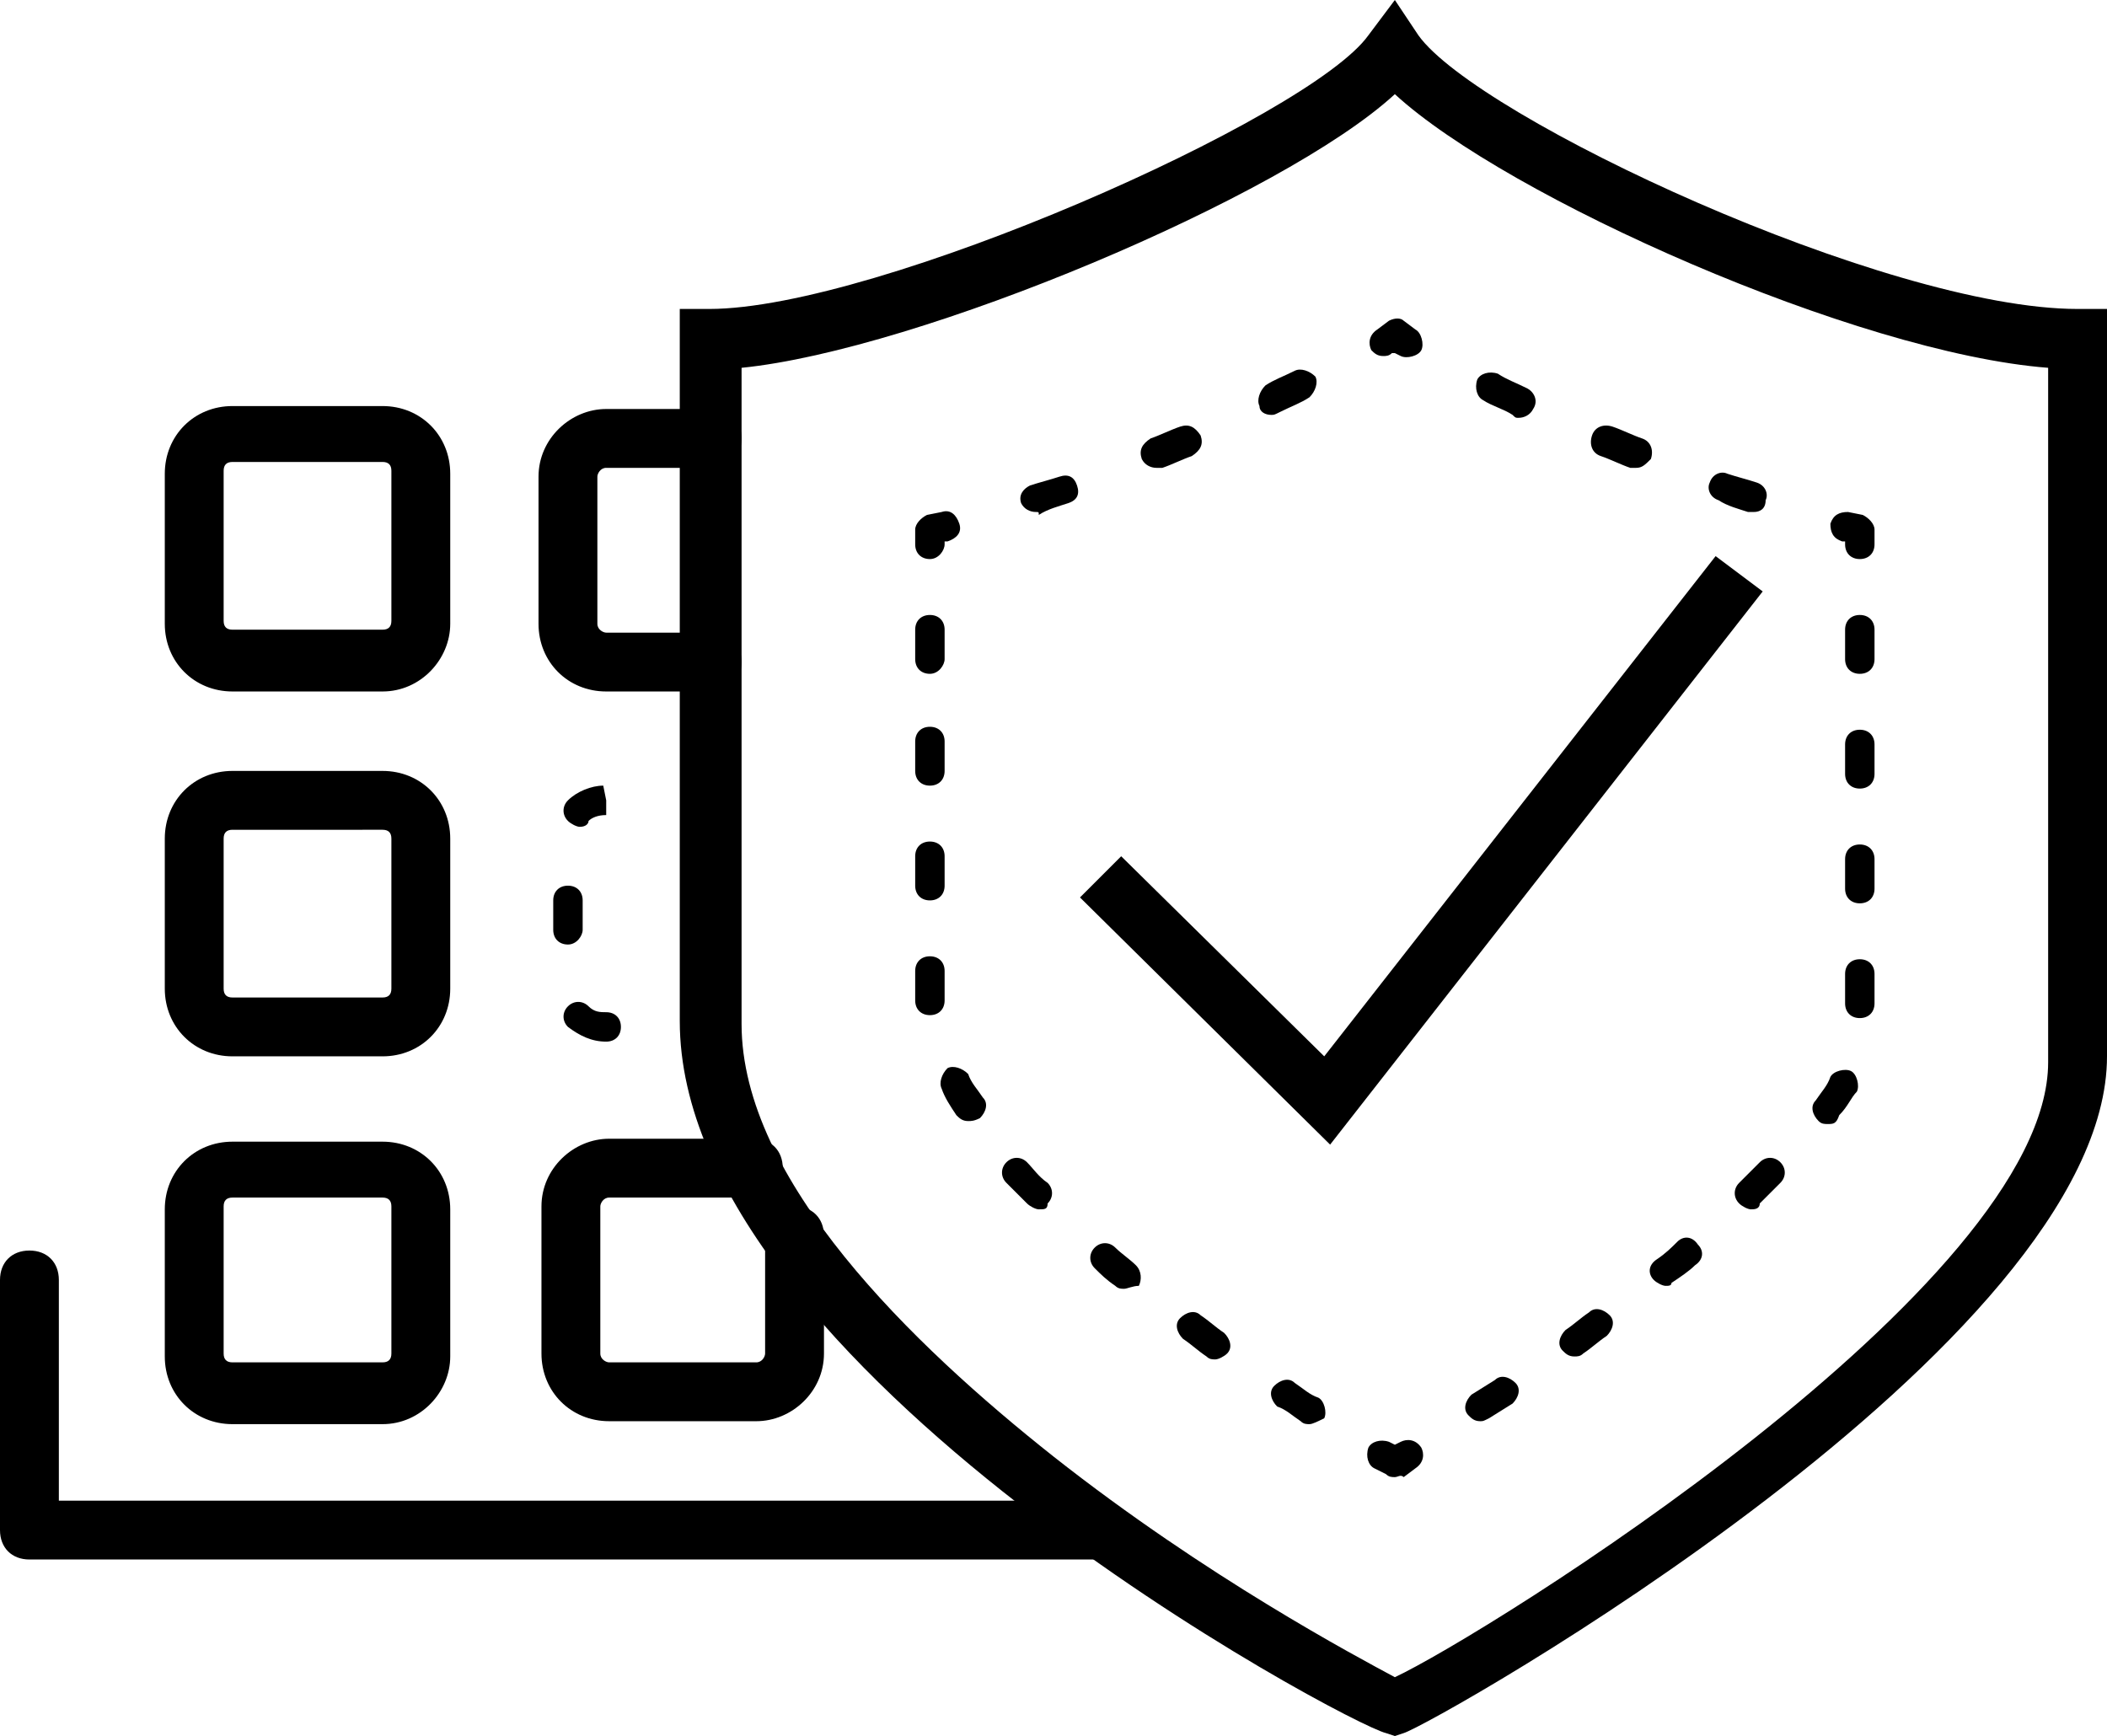
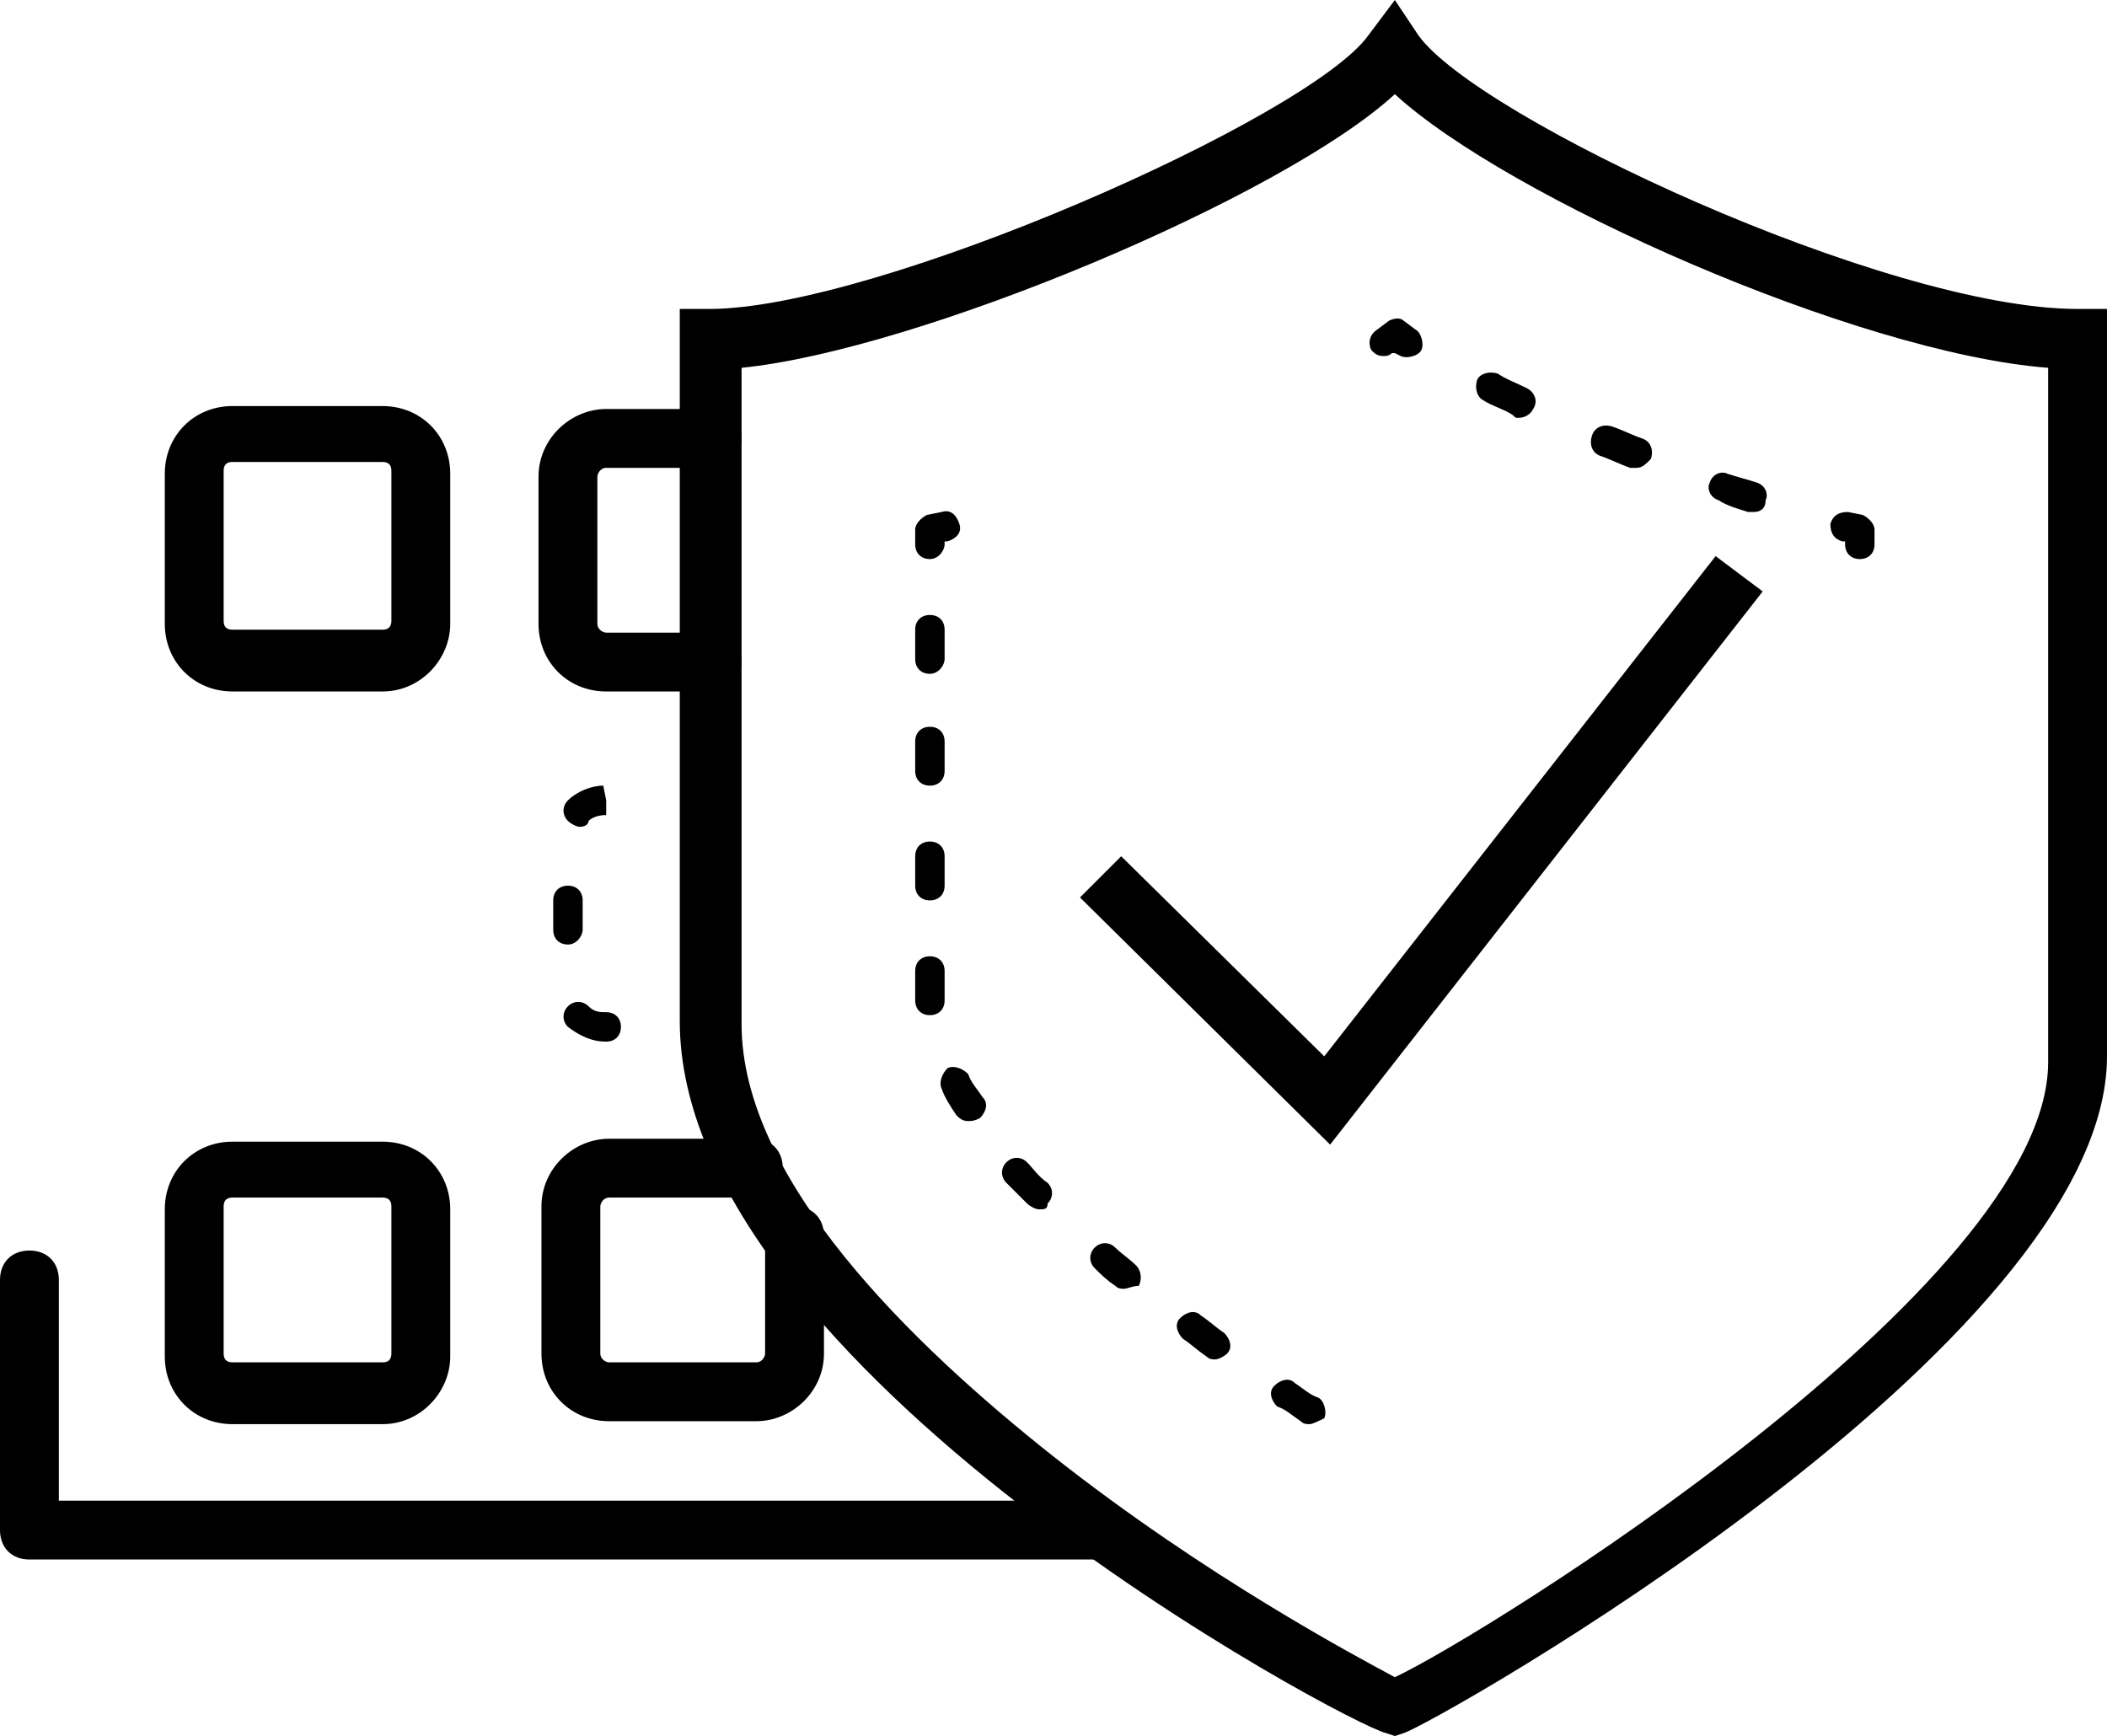
<svg xmlns="http://www.w3.org/2000/svg" version="1.1" id="Layer_1" x="0px" y="0px" viewBox="0 0 71.6 59" style="enable-background:new 0 0 71.6 59;" xml:space="preserve">
  <g id="Layer_2_1_">
    <g id="Layer_4">
      <g>
        <path d="M37.3,53H1c-0.6,0-1-0.4-1-1v-8.5c0-0.6,0.4-1,1-1s1,0.4,1,1V51h35.3c0.6,0,1,0.4,1,1S37.8,53,37.3,53z" />
      </g>
      <g>
        <path d="M13,23.5H7.9c-1.3,0-2.3-1-2.3-2.3v-5.1c0-1.3,1-2.3,2.3-2.3H13c1.3,0,2.3,1,2.3,2.3v5.1C15.3,22.4,14.3,23.5,13,23.5z      M7.9,15.7c-0.2,0-0.3,0.1-0.3,0.3v5.1c0,0.2,0.1,0.3,0.3,0.3H13c0.2,0,0.3-0.1,0.3-0.3v-5.1c0-0.2-0.1-0.3-0.3-0.3H7.9z" />
      </g>
      <g>
        <path d="M24.2,23.5h-3.6c-1.3,0-2.3-1-2.3-2.3v-5c0-1.3,1.1-2.3,2.3-2.3h3.6c0.6,0,1,0.4,1,1s-0.4,1-1,1h-3.6     c-0.2,0-0.3,0.2-0.3,0.3v5c0,0.2,0.2,0.3,0.3,0.3h3.6c0.6,0,1,0.4,1,1S24.8,23.5,24.2,23.5z" />
      </g>
      <g>
-         <path d="M13,35.9H7.9c-1.3,0-2.3-1-2.3-2.3v-5.1c0-1.3,1-2.3,2.3-2.3H13c1.3,0,2.3,1,2.3,2.3v5.1C15.3,34.9,14.3,35.9,13,35.9z      M7.9,28.2c-0.2,0-0.3,0.1-0.3,0.3v5.1c0,0.2,0.1,0.3,0.3,0.3H13c0.2,0,0.3-0.1,0.3-0.3v-5.1c0-0.2-0.1-0.3-0.3-0.3H7.9z" />
-       </g>
+         </g>
      <g>
        <path d="M13,48.4H7.9c-1.3,0-2.3-1-2.3-2.3v-5c0-1.3,1-2.3,2.3-2.3H13c1.3,0,2.3,1,2.3,2.3v5C15.3,47.3,14.3,48.4,13,48.4z      M7.9,40.7c-0.2,0-0.3,0.1-0.3,0.3v5c0,0.2,0.1,0.3,0.3,0.3H13c0.2,0,0.3-0.1,0.3-0.3v-5c0-0.2-0.1-0.3-0.3-0.3H7.9z" />
      </g>
      <g>
        <path d="M20.7,48.3c-1.3,0-2.3-1-2.3-2.3v-5c0-1.3,1.1-2.3,2.3-2.3h4.9c0.6,0,1,0.4,1,1s-0.4,1-1,1h-4.9c-0.2,0-0.3,0.2-0.3,0.3     v5c0,0.2,0.2,0.3,0.3,0.3h5c0.2,0,0.3-0.2,0.3-0.3v-4c0-0.6,0.4-1,1-1s1,0.4,1,1v4c0,1.3-1.1,2.3-2.3,2.3H20.7z" />
      </g>
      <g>
        <path d="M24.2,35.4h-0.5c-0.3,0-0.5-0.2-0.5-0.5s0.2-0.5,0.5-0.5h0.1c0.1-0.1,0.2-0.2,0.4-0.2c0.3,0,0.5,0.3,0.5,0.5     c0,0,0,0.1,0,0.1c0,0.1,0,0.3-0.1,0.4S24.3,35.4,24.2,35.4z" />
      </g>
      <g>
        <path d="M20.6,35.4c-0.5,0-0.9-0.2-1.3-0.5c-0.2-0.2-0.2-0.5,0-0.7c0.2-0.2,0.5-0.2,0.7,0c0.2,0.2,0.4,0.2,0.6,0.2     c0.3,0,0.5,0.2,0.5,0.5S20.9,35.4,20.6,35.4z M19.3,32.1c-0.3,0-0.5-0.2-0.5-0.5v-1c0-0.3,0.2-0.5,0.5-0.5s0.5,0.2,0.5,0.5v1     C19.8,31.8,19.6,32.1,19.3,32.1z M19.7,28.1c-0.1,0-0.3-0.1-0.4-0.2c-0.2-0.2-0.2-0.5,0-0.7c0.3-0.3,0.8-0.5,1.2-0.5l0.1,0.5v0.5     c-0.3,0-0.5,0.1-0.6,0.2C20,28,19.9,28.1,19.7,28.1z" />
      </g>
      <g>
        <path d="M24.2,27.7h-0.5c-0.3,0-0.5-0.2-0.5-0.5s0.2-0.5,0.5-0.5h0.5c0.3,0,0.5,0.2,0.5,0.5S24.5,27.7,24.2,27.7z" />
      </g>
      <g>
        <path d="M47.4,59l-0.3-0.1c-1.3-0.3-24-12.4-24-24.2V10.5h1c5.7,0,20.4-6.5,22.4-9.3L47.4,0l0.8,1.2c2,2.8,15.9,9.3,22.4,9.3h1     v25.4c0,9.8-22.9,22.7-23.9,23L47.4,59z M25.2,12.5v22.3c0,5.3,5.8,10.9,10.6,14.7c5.2,4.1,10.3,6.8,11.6,7.5     c3-1.4,22.2-13.3,22.2-20.9V12.5c-6.5-0.5-18.4-5.8-22.2-9.3C43.6,6.7,31.2,11.9,25.2,12.5z" />
      </g>
      <g>
-         <path d="M47.4,50.2c-0.1,0-0.2,0-0.3-0.1l-0.4-0.2c-0.2-0.1-0.3-0.4-0.2-0.7c0.1-0.2,0.4-0.3,0.7-0.2l0.2,0.1l0.2-0.1     c0.2-0.1,0.5-0.1,0.7,0.2c0.1,0.2,0.1,0.5-0.2,0.7l-0.4,0.3C47.6,50.1,47.5,50.2,47.4,50.2z" />
-       </g>
+         </g>
      <g>
        <path d="M44.5,48.4c-0.1,0-0.2,0-0.3-0.1c-0.3-0.2-0.5-0.4-0.8-0.5c-0.2-0.2-0.3-0.5-0.1-0.7c0.2-0.2,0.5-0.3,0.7-0.1     c0.3,0.2,0.5,0.4,0.8,0.5c0.2,0.1,0.3,0.5,0.2,0.7C44.8,48.3,44.6,48.4,44.5,48.4z M41.3,46.2c-0.1,0-0.2,0-0.3-0.1     c-0.3-0.2-0.5-0.4-0.8-0.6c-0.2-0.2-0.3-0.5-0.1-0.7c0.2-0.2,0.5-0.3,0.7-0.1c0.3,0.2,0.5,0.4,0.8,0.6c0.2,0.2,0.3,0.5,0.1,0.7     C41.6,46.1,41.4,46.2,41.3,46.2z M38.2,43.8c-0.1,0-0.2,0-0.3-0.1c-0.3-0.2-0.5-0.4-0.7-0.6c-0.2-0.2-0.2-0.5,0-0.7     c0.2-0.2,0.5-0.2,0.7,0c0.2,0.2,0.5,0.4,0.7,0.6c0.2,0.2,0.2,0.5,0.1,0.7C38.5,43.7,38.3,43.8,38.2,43.8z M35.3,41.1     c-0.1,0-0.3-0.1-0.4-0.2c-0.2-0.2-0.5-0.5-0.7-0.7c-0.2-0.2-0.2-0.5,0-0.7c0.2-0.2,0.5-0.2,0.7,0c0.2,0.2,0.4,0.5,0.7,0.7     c0.2,0.2,0.2,0.5,0,0.7C35.6,41.1,35.5,41.1,35.3,41.1z M32.9,38.1c-0.2,0-0.3-0.1-0.4-0.2c-0.2-0.3-0.4-0.6-0.5-0.9     c-0.1-0.2,0-0.5,0.2-0.7c0.2-0.1,0.5,0,0.7,0.2c0.1,0.3,0.3,0.5,0.5,0.8c0.2,0.2,0.1,0.5-0.1,0.7C33.1,38.1,33,38.1,32.9,38.1z      M31.6,34.5c-0.3,0-0.5-0.2-0.5-0.5v-1c0-0.3,0.2-0.5,0.5-0.5s0.5,0.2,0.5,0.5v1C32.1,34.3,31.9,34.5,31.6,34.5z M31.6,30.6     c-0.3,0-0.5-0.2-0.5-0.5v-1c0-0.3,0.2-0.5,0.5-0.5s0.5,0.2,0.5,0.5v1C32.1,30.4,31.9,30.6,31.6,30.6z M31.6,26.7     c-0.3,0-0.5-0.2-0.5-0.5v-1c0-0.3,0.2-0.5,0.5-0.5s0.5,0.2,0.5,0.5v1C32.1,26.5,31.9,26.7,31.6,26.7z M31.6,22.9     c-0.3,0-0.5-0.2-0.5-0.5v-1c0-0.3,0.2-0.5,0.5-0.5s0.5,0.2,0.5,0.5v1C32.1,22.6,31.9,22.9,31.6,22.9z" />
      </g>
      <g>
        <path d="M31.6,19c-0.3,0-0.5-0.2-0.5-0.5V18c0-0.2,0.2-0.4,0.4-0.5l0.5-0.1c0.3-0.1,0.5,0.1,0.6,0.4c0.1,0.3-0.1,0.5-0.4,0.6     l-0.1,0v0.1C32.1,18.7,31.9,19,31.6,19z" />
      </g>
      <g>
-         <path d="M35.2,17.4c-0.2,0-0.4-0.1-0.5-0.3c-0.1-0.3,0.1-0.5,0.3-0.6c0.3-0.1,0.7-0.2,1-0.3c0.3-0.1,0.5,0,0.6,0.3     c0.1,0.3,0,0.5-0.3,0.6c-0.3,0.1-0.7,0.2-1,0.4C35.3,17.4,35.3,17.4,35.2,17.4z M39.3,15.9c-0.2,0-0.4-0.1-0.5-0.3     c-0.1-0.3,0-0.5,0.3-0.7c0.3-0.1,0.7-0.3,1-0.4c0.3-0.1,0.5,0,0.7,0.3c0.1,0.3,0,0.5-0.3,0.7c-0.3,0.1-0.7,0.3-1,0.4     C39.4,15.9,39.3,15.9,39.3,15.9z M43.2,14.1c-0.2,0-0.4-0.1-0.4-0.3c-0.1-0.2,0-0.5,0.2-0.7c0.3-0.2,0.6-0.3,1-0.5     c0.2-0.1,0.5,0,0.7,0.2c0.1,0.2,0,0.5-0.2,0.7c-0.3,0.2-0.6,0.3-1,0.5C43.3,14.1,43.3,14.1,43.2,14.1z" />
-       </g>
+         </g>
      <g>
        <path d="M47,12.1c-0.2,0-0.3-0.1-0.4-0.2c-0.1-0.2-0.1-0.5,0.2-0.7l0.4-0.3c0.2-0.1,0.4-0.1,0.5,0l0.4,0.3     c0.2,0.1,0.3,0.5,0.2,0.7c-0.1,0.2-0.5,0.3-0.7,0.2l-0.2-0.1L47.3,12C47.2,12.1,47.1,12.1,47,12.1z" />
      </g>
      <g>
        <path d="M59.6,17.4c-0.1,0-0.1,0-0.2,0c-0.3-0.1-0.7-0.2-1-0.4c-0.3-0.1-0.4-0.4-0.3-0.6c0.1-0.3,0.4-0.4,0.6-0.3     c0.3,0.1,0.7,0.2,1,0.3c0.3,0.1,0.4,0.4,0.3,0.6C60,17.3,59.8,17.4,59.6,17.4z M55.6,15.9c-0.1,0-0.1,0-0.2,0     c-0.3-0.1-0.7-0.3-1-0.4c-0.3-0.1-0.4-0.4-0.3-0.7c0.1-0.3,0.4-0.4,0.7-0.3c0.3,0.1,0.7,0.3,1,0.4c0.3,0.1,0.4,0.4,0.3,0.7     C55.9,15.8,55.8,15.9,55.6,15.9z M51.6,14.2c-0.1,0-0.1,0-0.2-0.1c-0.3-0.2-0.7-0.3-1-0.5c-0.2-0.1-0.3-0.4-0.2-0.7     c0.1-0.2,0.4-0.3,0.7-0.2c0.3,0.2,0.6,0.3,1,0.5c0.2,0.1,0.4,0.4,0.2,0.7C52,14.1,51.8,14.2,51.6,14.2z" />
      </g>
      <g>
        <path d="M63.2,19c-0.3,0-0.5-0.2-0.5-0.5v-0.1l-0.1,0c-0.3-0.1-0.4-0.3-0.4-0.6c0.1-0.3,0.3-0.4,0.6-0.4l0.5,0.1     c0.2,0.1,0.4,0.3,0.4,0.5v0.5C63.7,18.8,63.5,19,63.2,19z" />
      </g>
      <g>
-         <path d="M50.3,48.3c-0.2,0-0.3-0.1-0.4-0.2c-0.2-0.2-0.1-0.5,0.1-0.7l0.8-0.5c0.2-0.2,0.5-0.1,0.7,0.1c0.2,0.2,0.1,0.5-0.1,0.7     l-0.8,0.5C50.4,48.3,50.4,48.3,50.3,48.3z M53.5,46.1c-0.2,0-0.3-0.1-0.4-0.2c-0.2-0.2-0.1-0.5,0.1-0.7c0.3-0.2,0.5-0.4,0.8-0.6     c0.2-0.2,0.5-0.1,0.7,0.1c0.2,0.2,0.1,0.5-0.1,0.7c-0.3,0.2-0.5,0.4-0.8,0.6C53.7,46.1,53.6,46.1,53.5,46.1z M56.6,43.7     c-0.1,0-0.3-0.1-0.4-0.2C56,43.3,56,43,56.3,42.8c0.3-0.2,0.5-0.4,0.7-0.6c0.2-0.2,0.5-0.2,0.7,0.1c0.2,0.2,0.2,0.5-0.1,0.7     c-0.2,0.2-0.5,0.4-0.8,0.6C56.8,43.7,56.7,43.7,56.6,43.7z M59.5,41.1c-0.1,0-0.3-0.1-0.4-0.2c-0.2-0.2-0.2-0.5,0-0.7     c0.2-0.2,0.5-0.5,0.7-0.7c0.2-0.2,0.5-0.2,0.7,0c0.2,0.2,0.2,0.5,0,0.7c-0.2,0.2-0.5,0.5-0.7,0.7C59.8,41.1,59.6,41.1,59.5,41.1z      M62.1,38.2c-0.1,0-0.2,0-0.3-0.1c-0.2-0.2-0.3-0.5-0.1-0.7c0.2-0.3,0.4-0.5,0.5-0.8c0.1-0.2,0.5-0.3,0.7-0.2     c0.2,0.1,0.3,0.5,0.2,0.7c-0.2,0.2-0.3,0.5-0.6,0.8C62.4,38.2,62.3,38.2,62.1,38.2z M63.2,34.6c-0.3,0-0.5-0.2-0.5-0.5v-1     c0-0.3,0.2-0.5,0.5-0.5s0.5,0.2,0.5,0.5v1C63.7,34.4,63.5,34.6,63.2,34.6z M63.2,30.7c-0.3,0-0.5-0.2-0.5-0.5v-1     c0-0.3,0.2-0.5,0.5-0.5s0.5,0.2,0.5,0.5v1C63.7,30.5,63.5,30.7,63.2,30.7z M63.2,26.8c-0.3,0-0.5-0.2-0.5-0.5v-1     c0-0.3,0.2-0.5,0.5-0.5s0.5,0.2,0.5,0.5v1C63.7,26.6,63.5,26.8,63.2,26.8z M63.2,22.9c-0.3,0-0.5-0.2-0.5-0.5v-1     c0-0.3,0.2-0.5,0.5-0.5s0.5,0.2,0.5,0.5v1C63.7,22.7,63.5,22.9,63.2,22.9z" />
-       </g>
+         </g>
      <g>
        <polygon points="45.2,38.9 36.7,30.5 38.1,29.1 45,35.9 58.3,18.9 59.9,20.1    " />
      </g>
    </g>
  </g>
</svg>